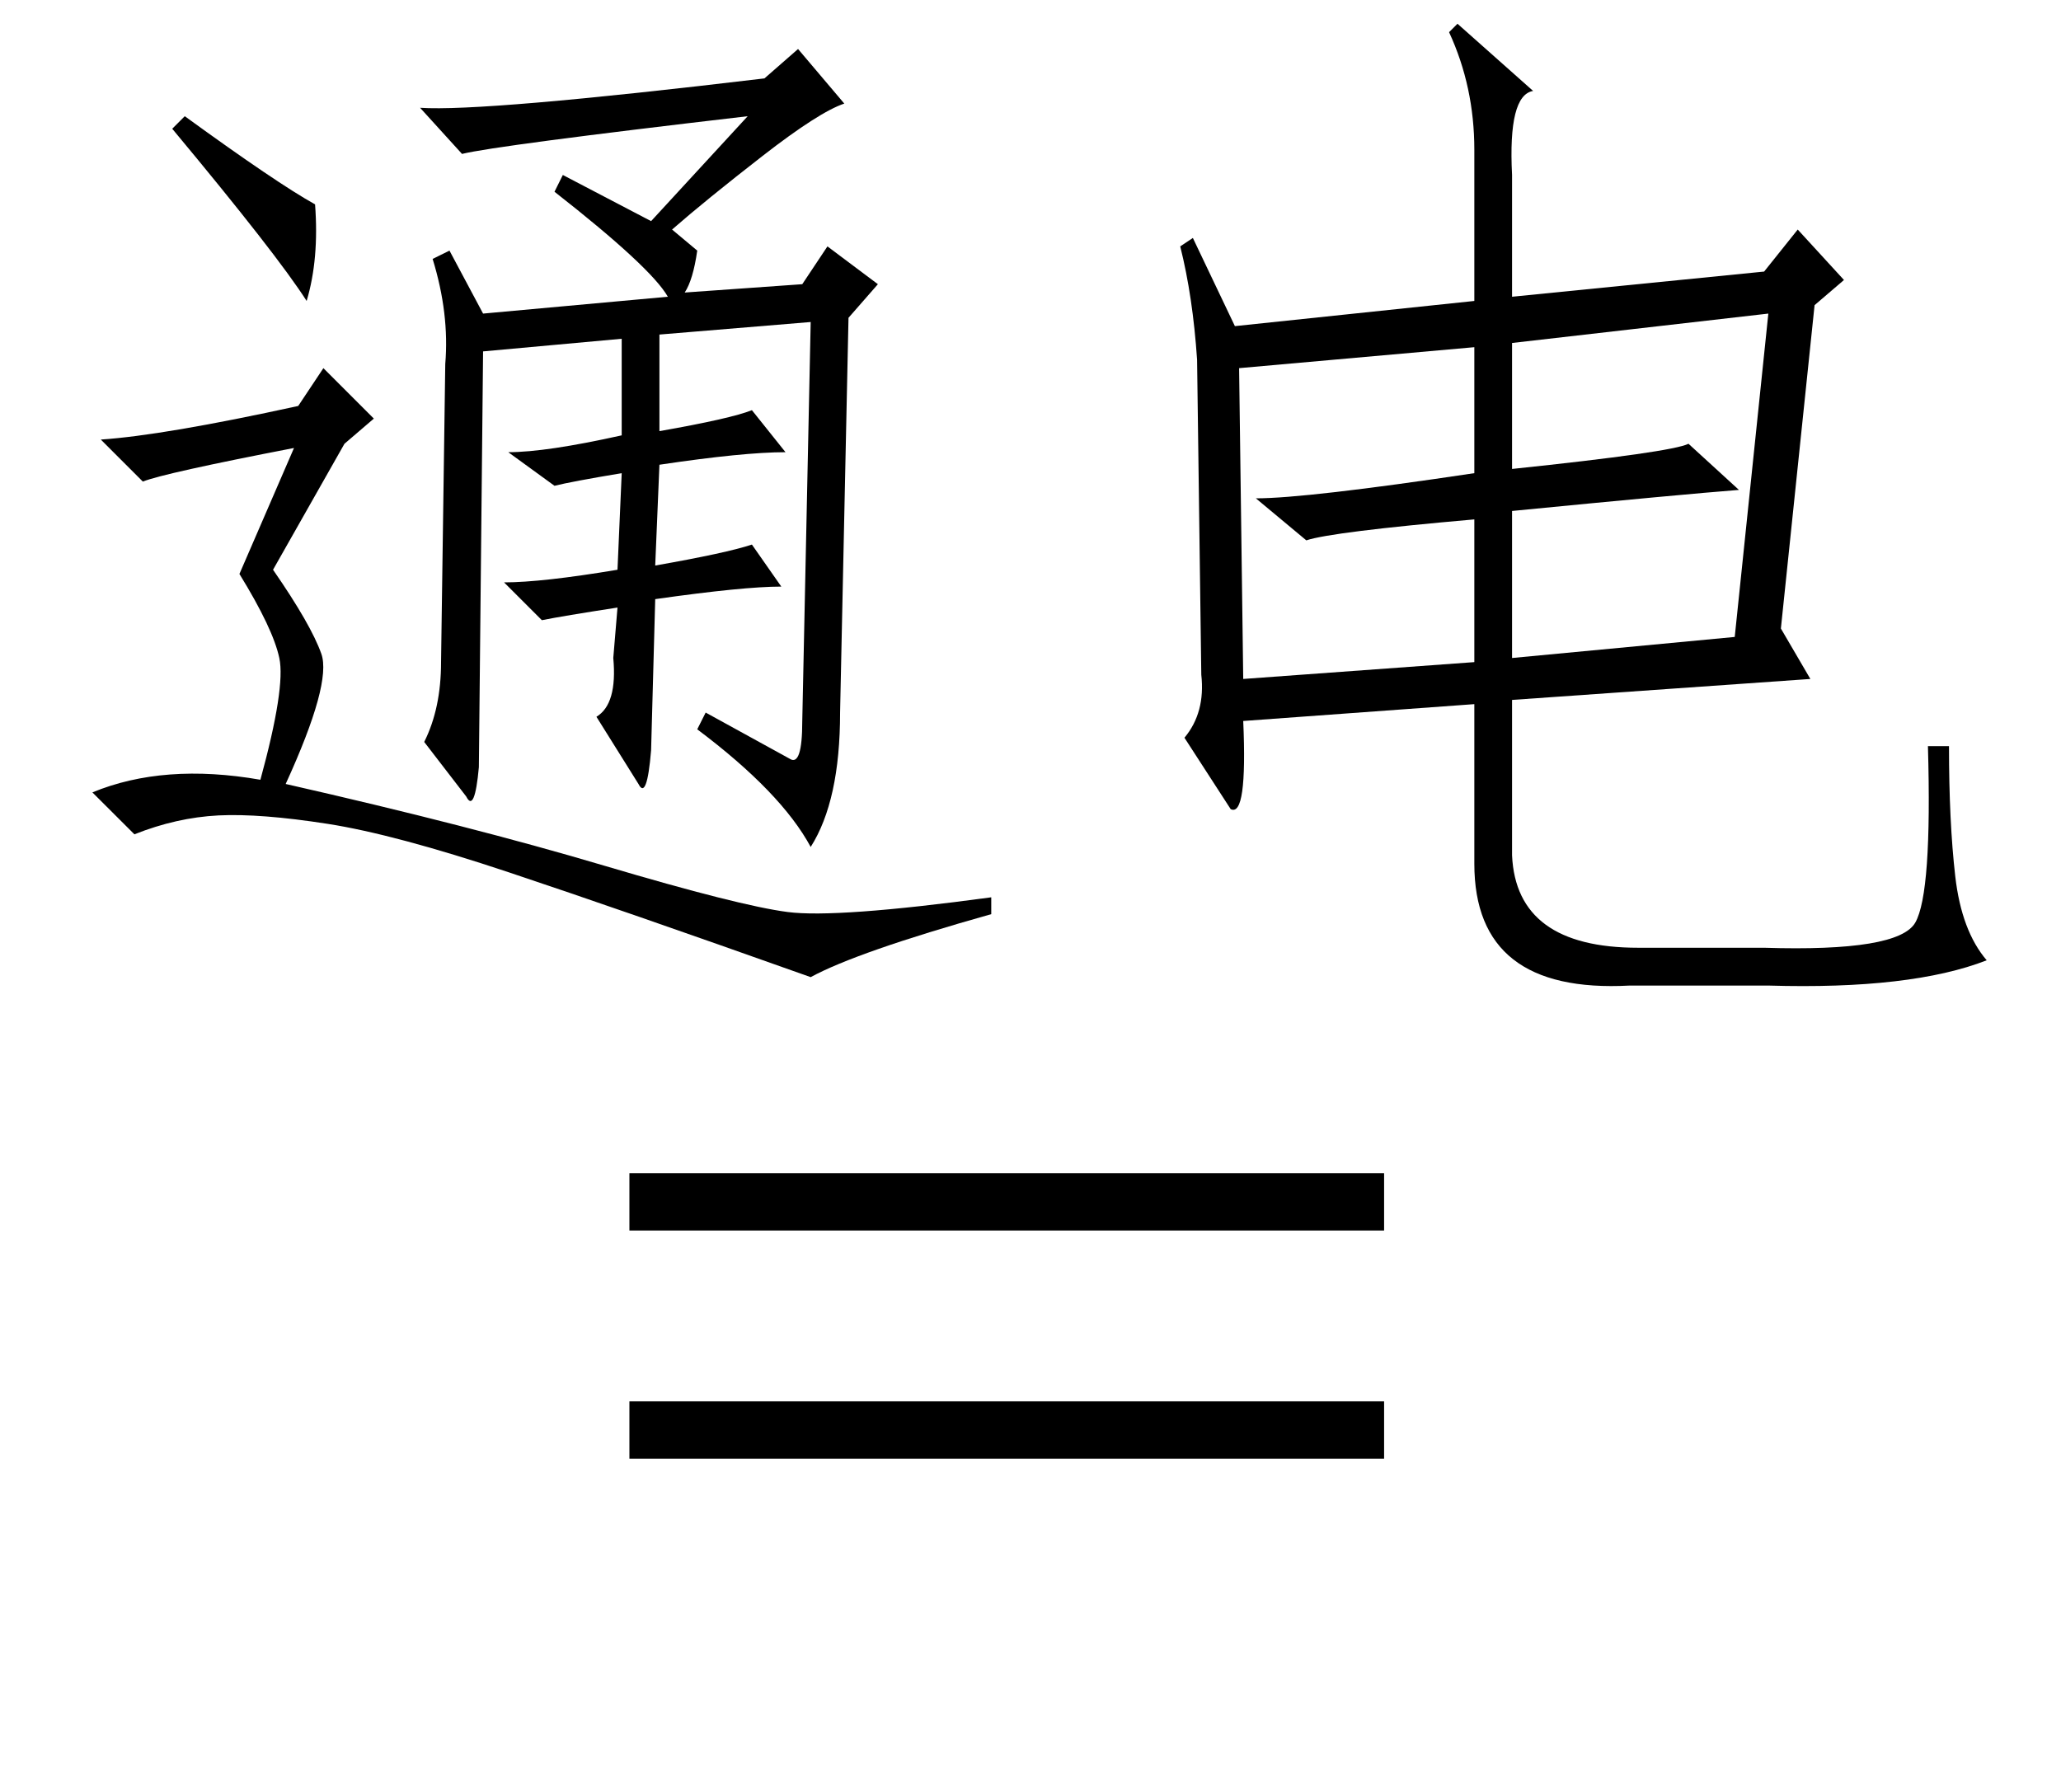
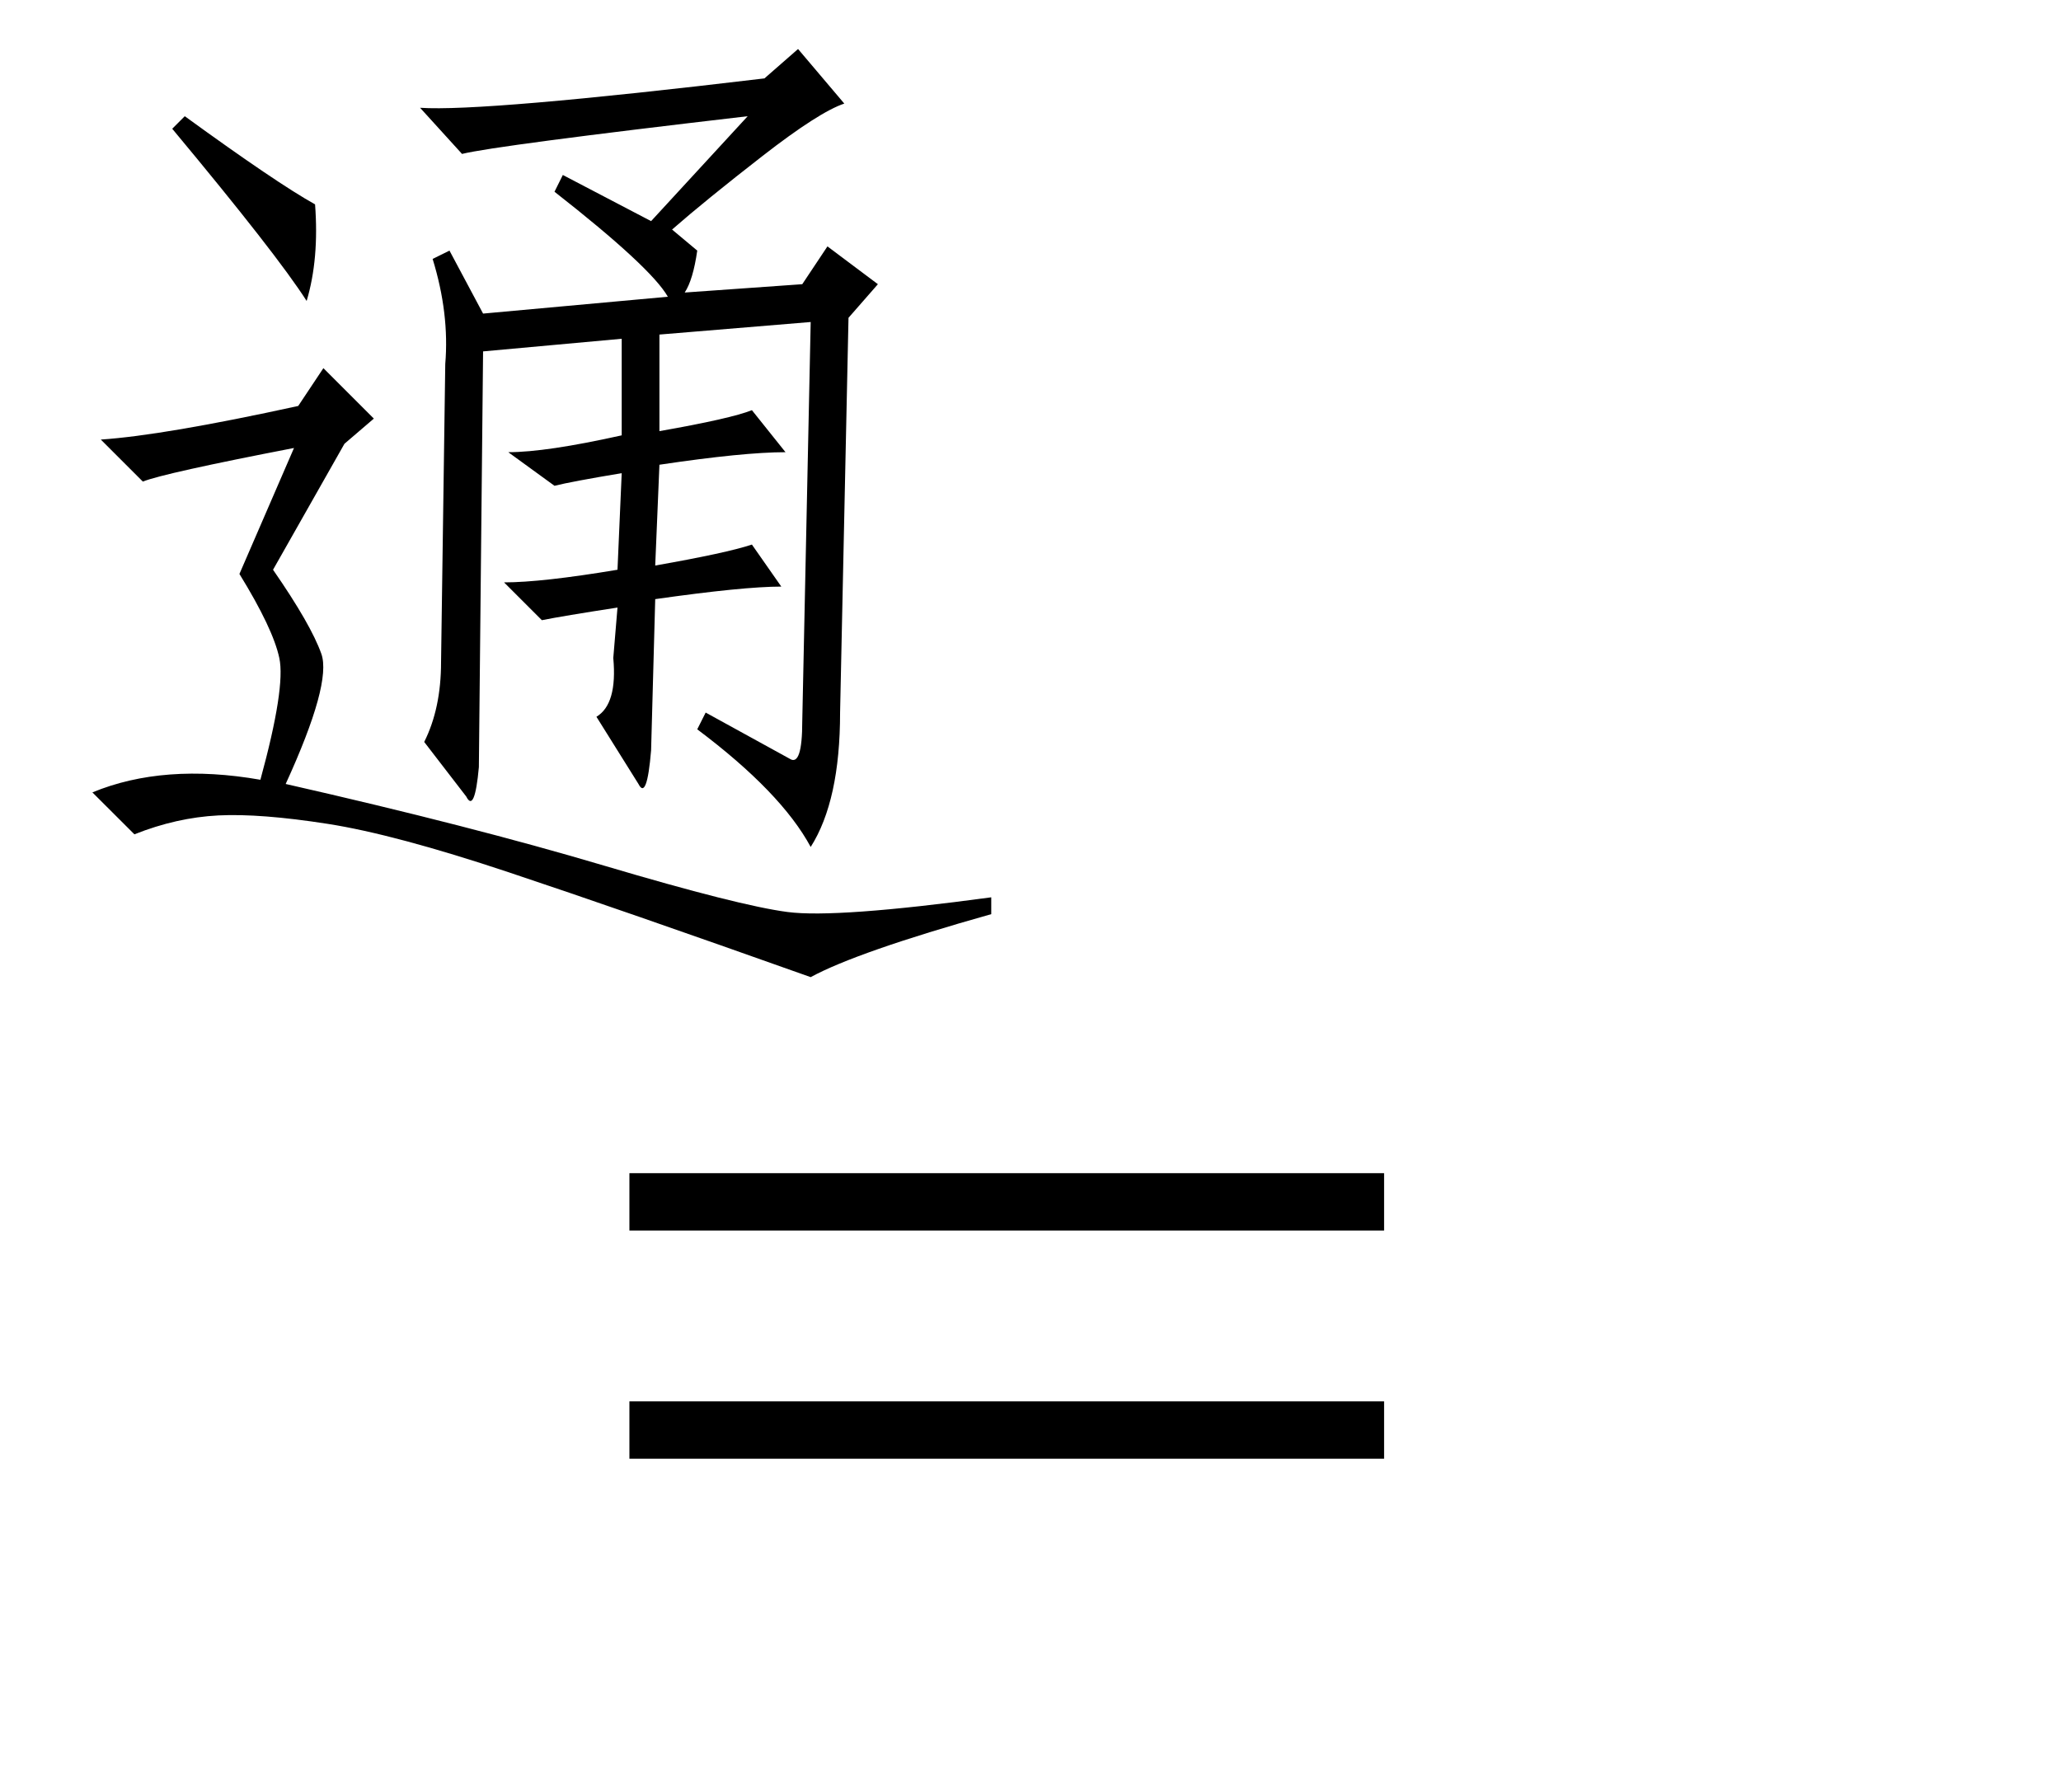
<svg xmlns="http://www.w3.org/2000/svg" stroke-dasharray="none" shape-rendering="auto" font-family="'Dialog'" width="23" text-rendering="auto" fill-opacity="1" contentScriptType="text/ecmascript" color-interpolation="auto" color-rendering="auto" preserveAspectRatio="xMidYMid meet" font-size="12" fill="black" stroke="black" image-rendering="auto" stroke-miterlimit="10" zoomAndPan="magnify" version="1.0" stroke-linecap="square" stroke-linejoin="miter" contentStyleType="text/css" font-style="normal" height="20" stroke-width="1" stroke-dashoffset="0" font-weight="normal" stroke-opacity="1">
  <defs id="genericDefs" />
  <g>
    <g text-rendering="optimizeLegibility" transform="translate(6.727,20)" color-rendering="optimizeQuality" color-interpolation="linearRGB" image-rendering="optimizeQuality">
      <path d="M0.297 -6.906 L8.719 -6.906 L8.719 -6.266 L0.297 -6.266 L0.297 -6.906 ZM0.297 -4.359 L8.719 -4.359 L8.719 -3.719 L0.297 -3.719 L0.297 -4.359 Z" stroke="none" />
    </g>
    <g text-rendering="optimizeLegibility" transform="translate(0,10.156)" color-rendering="optimizeQuality" color-interpolation="linearRGB" image-rendering="optimizeQuality">
      <path d="M7.312 -3.844 Q8.109 -3.984 8.391 -4.078 L8.719 -3.609 Q8.297 -3.609 7.312 -3.469 L7.266 -1.781 Q7.219 -1.219 7.125 -1.406 L6.656 -2.156 Q6.891 -2.297 6.844 -2.812 L6.891 -3.375 Q6.281 -3.281 6.047 -3.234 L5.625 -3.656 Q6.047 -3.656 6.891 -3.797 L6.938 -4.875 Q6.375 -4.781 6.188 -4.734 L5.672 -5.109 Q6.094 -5.109 6.938 -5.297 L6.938 -6.375 L5.391 -6.234 L5.344 -1.594 Q5.297 -1.078 5.203 -1.266 L4.734 -1.875 Q4.922 -2.25 4.922 -2.766 L4.969 -6.094 Q5.016 -6.656 4.828 -7.266 L5.016 -7.359 L5.391 -6.656 L7.453 -6.844 Q7.266 -7.172 6.188 -8.016 L6.281 -8.203 L7.266 -7.688 L8.344 -8.859 Q5.531 -8.531 5.156 -8.438 L4.688 -8.953 Q5.391 -8.906 8.531 -9.281 L8.906 -9.609 L9.422 -9 Q9.141 -8.906 8.508 -8.414 Q7.875 -7.922 7.5 -7.594 L7.781 -7.359 Q7.734 -7.031 7.641 -6.891 L8.953 -6.984 L9.234 -7.406 L9.797 -6.984 L9.469 -6.609 L9.375 -2.203 Q9.375 -1.219 9.047 -0.703 Q8.719 -1.312 7.781 -2.016 L7.875 -2.203 L8.812 -1.688 Q8.953 -1.594 8.953 -2.109 L9.047 -6.562 L7.359 -6.422 L7.359 -5.344 Q8.156 -5.484 8.391 -5.578 L8.766 -5.109 Q8.297 -5.109 7.359 -4.969 L7.312 -3.844 ZM5.672 -0.422 Q4.406 -0.844 3.656 -0.961 Q2.906 -1.078 2.438 -1.055 Q1.969 -1.031 1.5 -0.844 L1.031 -1.312 Q1.828 -1.641 2.906 -1.453 Q3.188 -2.484 3.117 -2.812 Q3.047 -3.141 2.672 -3.75 L3.281 -5.156 Q1.828 -4.875 1.594 -4.781 L1.125 -5.25 Q1.828 -5.297 3.328 -5.625 L3.609 -6.047 L4.172 -5.484 L3.844 -5.203 L3.047 -3.797 Q3.469 -3.188 3.586 -2.859 Q3.703 -2.531 3.188 -1.406 Q5.25 -0.938 6.75 -0.492 Q8.25 -0.047 8.789 0.023 Q9.328 0.094 11.062 -0.141 L11.062 0.047 Q9.562 0.469 9.047 0.75 Q6.938 0 5.672 -0.422 ZM3.422 -6.797 Q3.094 -7.312 1.922 -8.719 L2.062 -8.859 Q3.094 -8.109 3.516 -7.875 Q3.562 -7.266 3.422 -6.797 Z" stroke="none" />
    </g>
    <g text-rendering="optimizeLegibility" transform="translate(11.062,10.156)" color-rendering="optimizeQuality" color-interpolation="linearRGB" image-rendering="optimizeQuality">
-       <path d="M5.391 -8.484 Q5.391 -9.188 5.109 -9.797 L5.203 -9.891 L6.047 -9.141 Q5.766 -9.094 5.812 -8.203 L5.812 -6.844 L8.625 -7.125 L9 -7.594 L9.516 -7.031 L9.188 -6.75 L8.812 -3.141 L9.141 -2.578 L5.812 -2.344 L5.812 -0.609 Q5.859 0.422 7.219 0.422 L8.625 0.422 Q10.125 0.469 10.312 0.141 Q10.5 -0.188 10.453 -1.828 L10.688 -1.828 Q10.688 -0.984 10.758 -0.375 Q10.828 0.234 11.109 0.562 Q10.266 0.891 8.672 0.844 L7.125 0.844 Q5.391 0.938 5.391 -0.516 L5.391 -2.297 L2.812 -2.109 Q2.859 -1.031 2.672 -1.125 L2.156 -1.922 Q2.391 -2.203 2.344 -2.625 L2.297 -6.141 Q2.25 -6.844 2.109 -7.406 L2.25 -7.5 L2.719 -6.516 L5.391 -6.797 L5.391 -8.484 ZM5.812 -2.812 L8.297 -3.047 L8.672 -6.656 L5.812 -6.328 L5.812 -4.922 Q7.594 -5.109 7.781 -5.203 L8.344 -4.688 Q7.734 -4.641 5.812 -4.453 L5.812 -2.812 ZM2.812 -2.578 L5.391 -2.766 L5.391 -4.359 Q3.797 -4.219 3.516 -4.125 L2.953 -4.594 Q3.516 -4.594 5.391 -4.875 L5.391 -6.281 L2.766 -6.047 L2.812 -2.578 Z" stroke="none" />
-     </g>
+       </g>
  </g>
</svg>